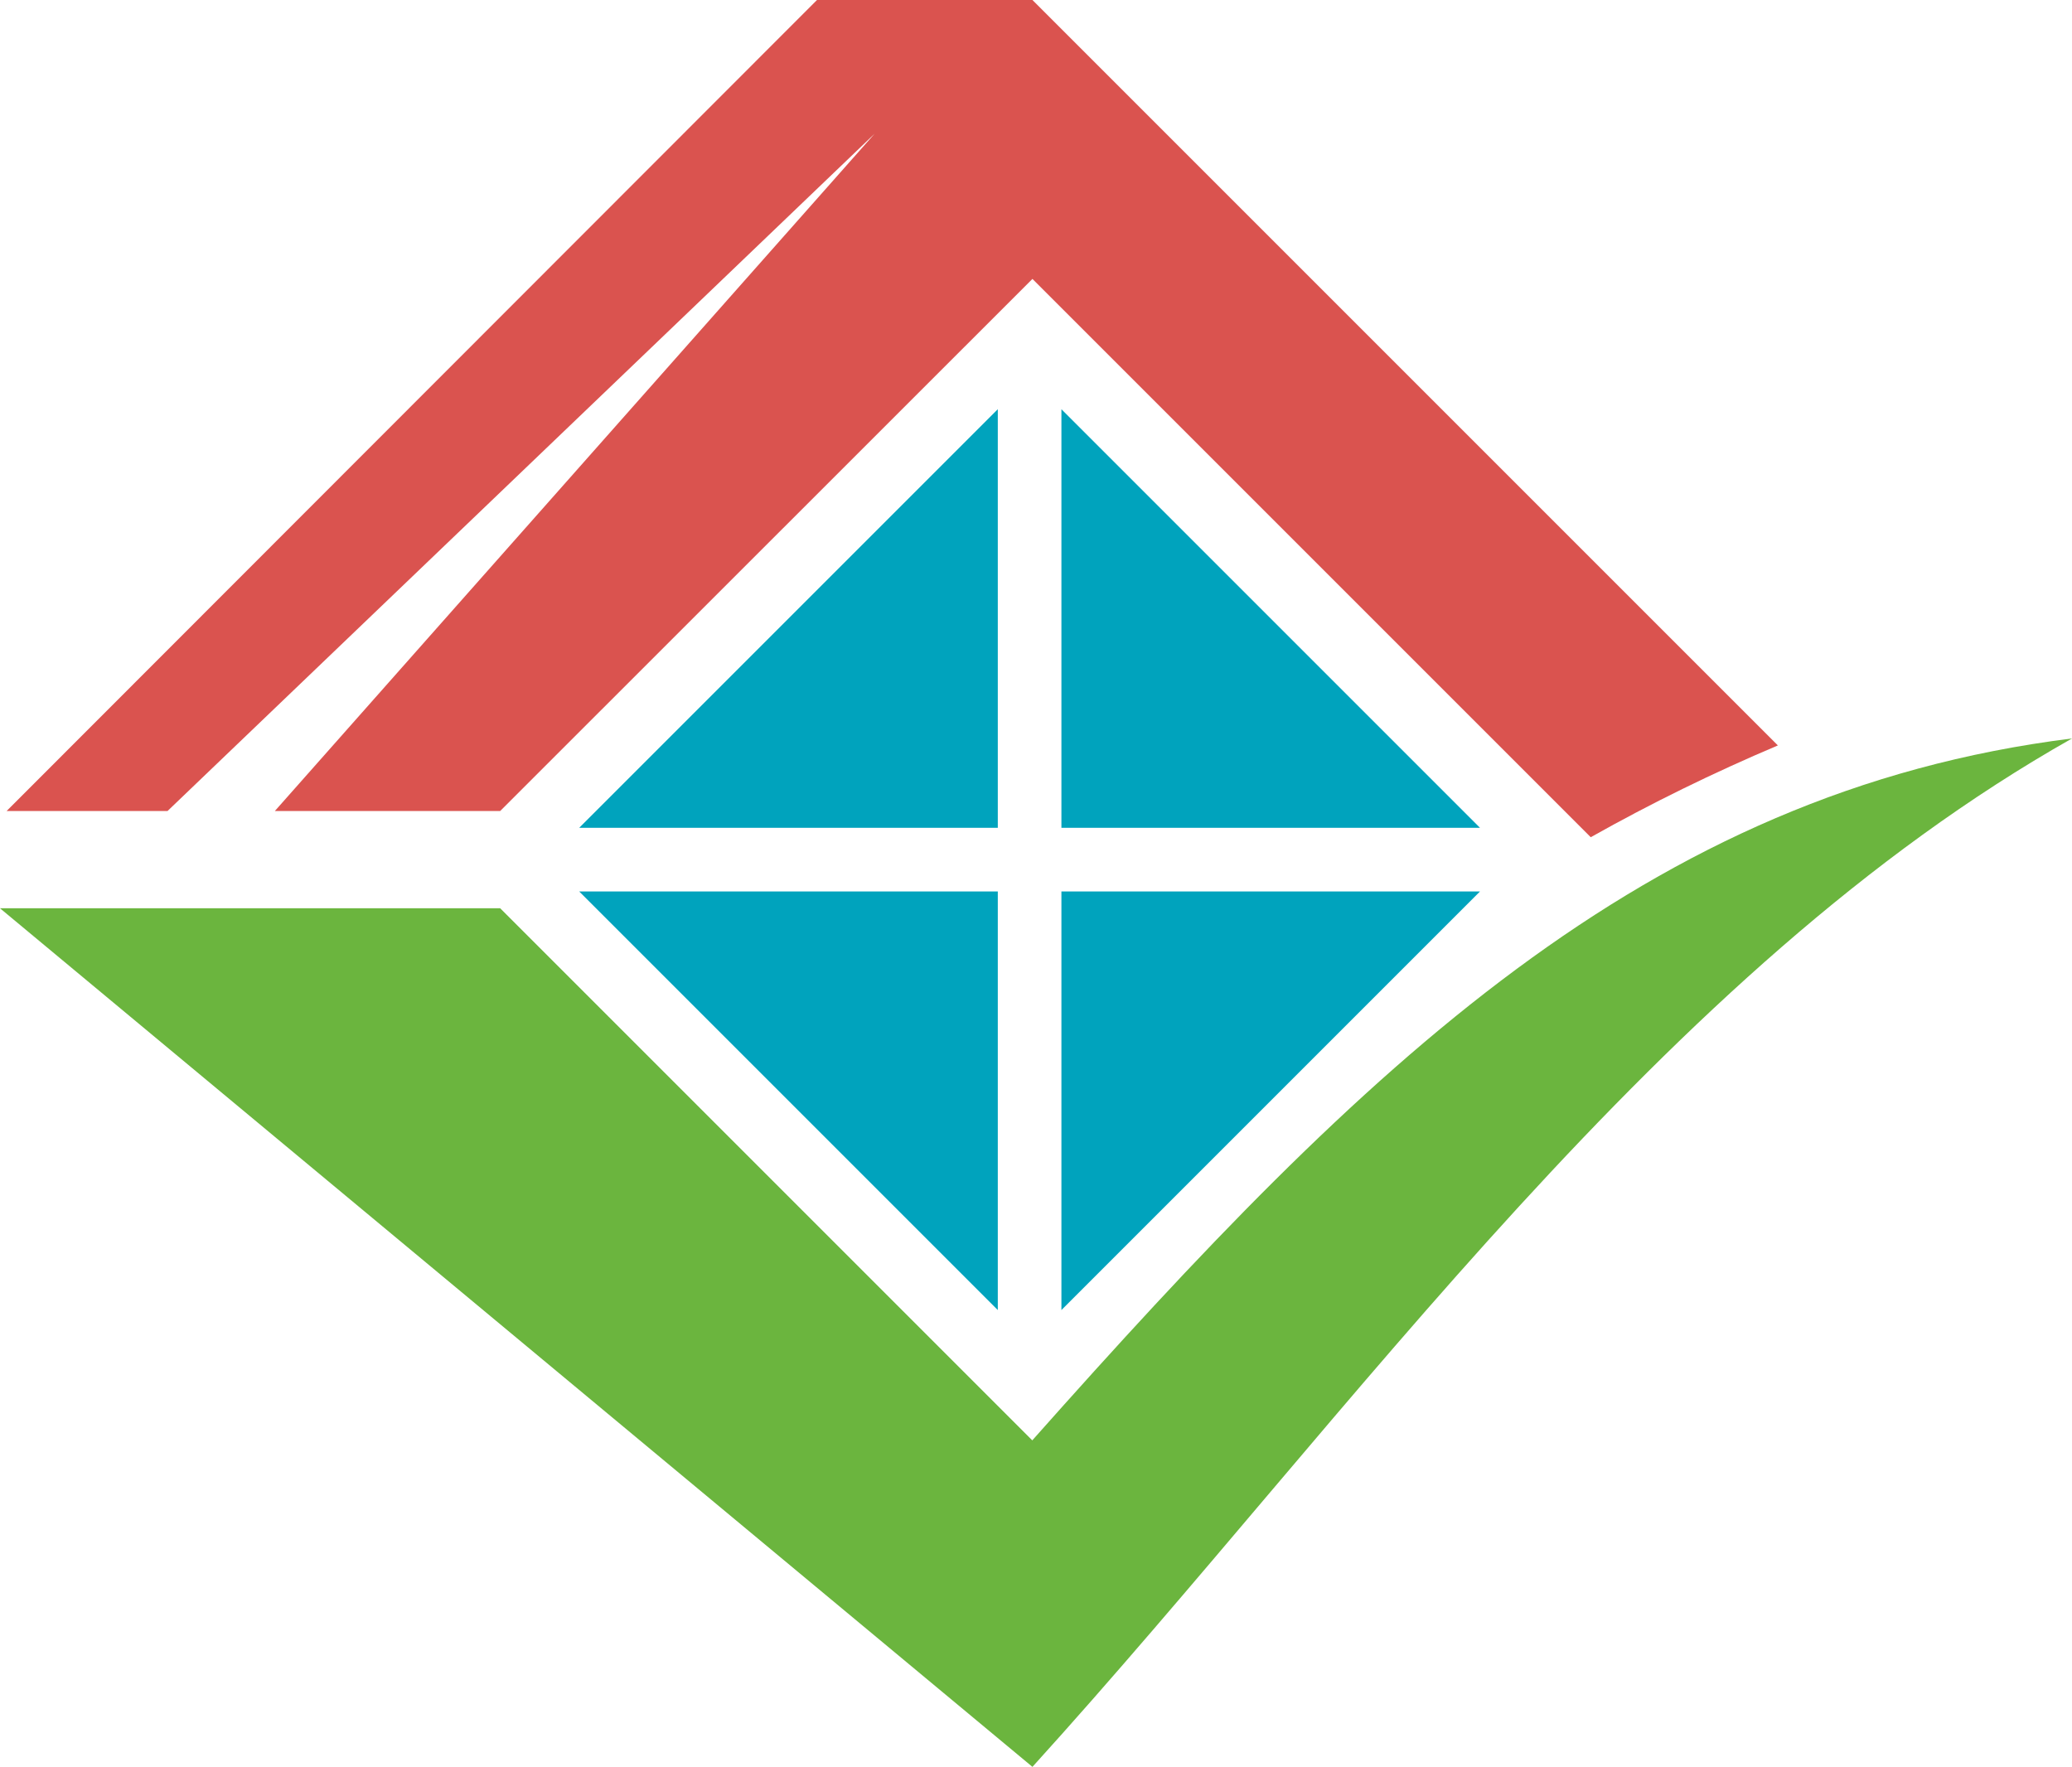
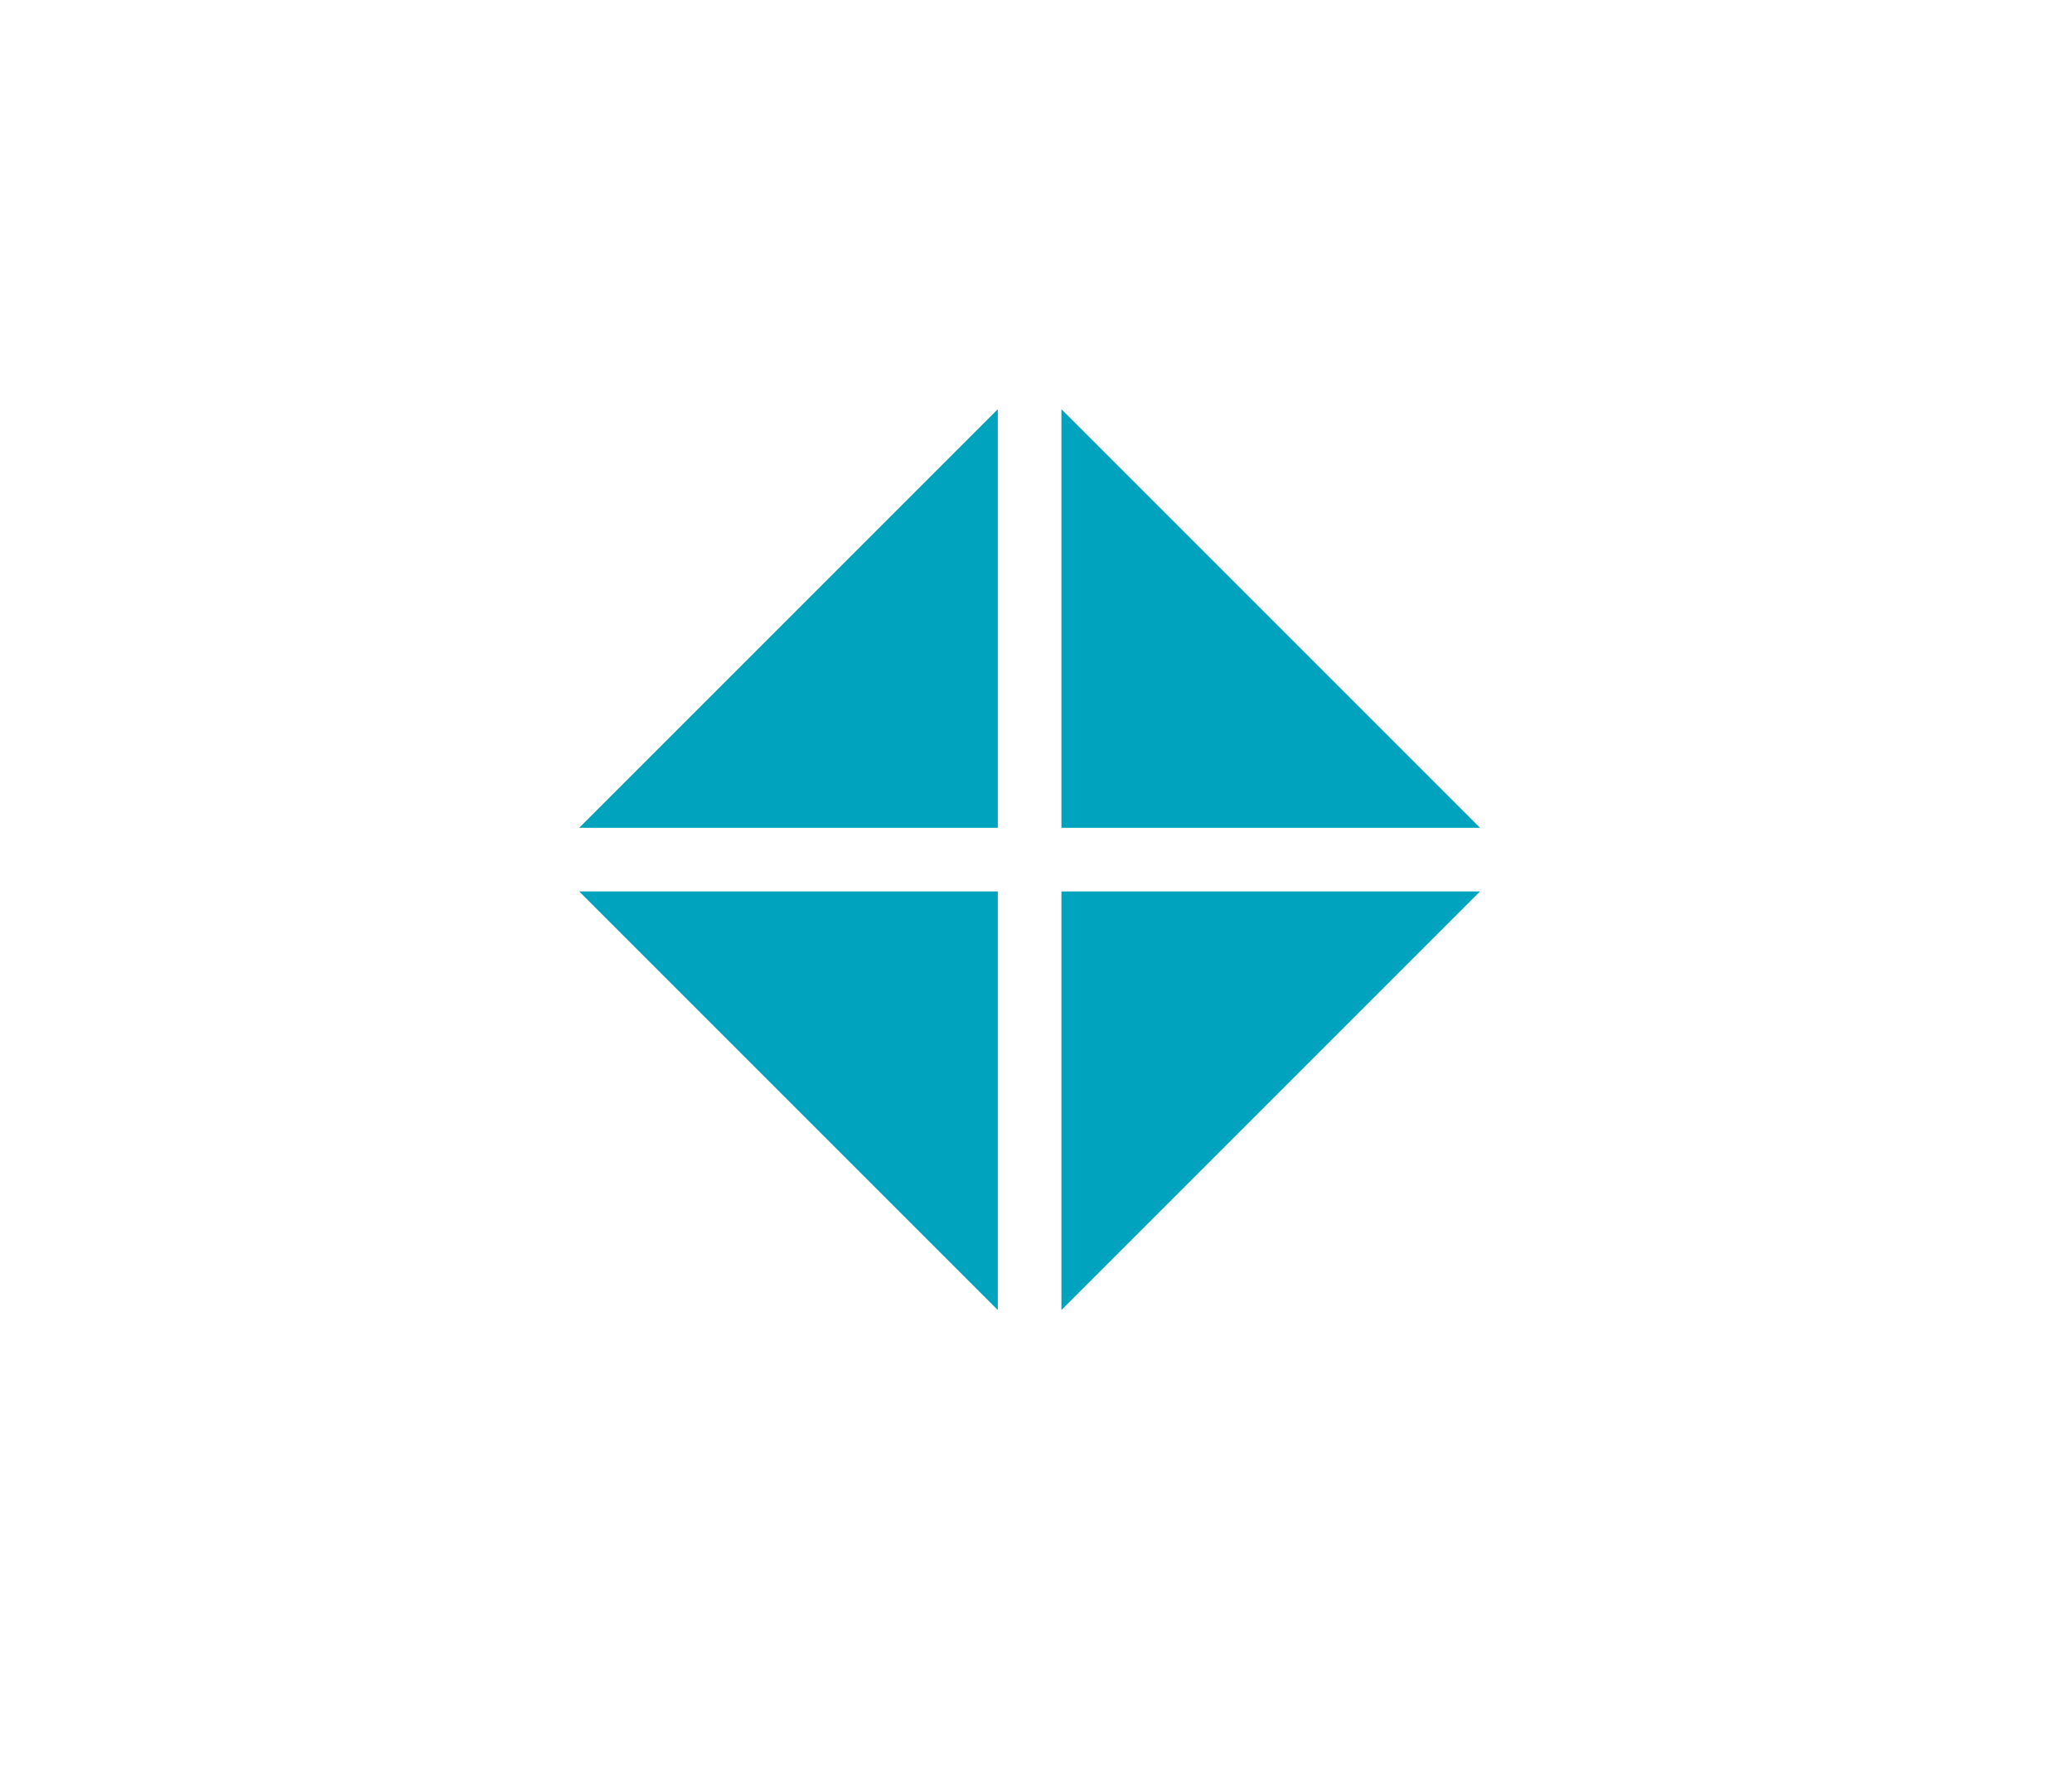
<svg xmlns="http://www.w3.org/2000/svg" id="_Слой_2" data-name="Слой 2" viewBox="0 0 128 109.15">
  <defs>
    <style> .cls-1 { fill: #6bb53e; } .cls-1, .cls-2, .cls-3 { fill-rule: evenodd; stroke-width: 0px; } .cls-2 { fill: #da534f; } .cls-3 { fill: #00a3bd; } </style>
  </defs>
  <g id="_Слой_1-2" data-name="Слой 1">
    <g>
-       <path class="cls-1" d="m128,45.62c-25.39,14.35-44.29,41.55-64.22,63.53L0,56.11h30.9l32.87,32.87c20.53-23.11,37.81-40.06,64.22-43.36Z" />
-       <path class="cls-2" d="m63.78,0l46.05,46.05c-3.97,1.68-7.83,3.57-11.56,5.67L63.78,17.23,30.9,50.1h-13.92L54.03,8.26,10.35,50.1H.41L50.47,0h13.3Z" />
      <path class="cls-3" d="m35.78,51.14l25.86-25.86v25.86h-25.86Zm25.86,3.93v25.86l-25.86-25.86h25.86Zm3.93-29.79l25.86,25.86h-25.86v-25.86h0Zm25.86,29.79l-25.86,25.86v-25.86h25.86Z" />
    </g>
  </g>
</svg>